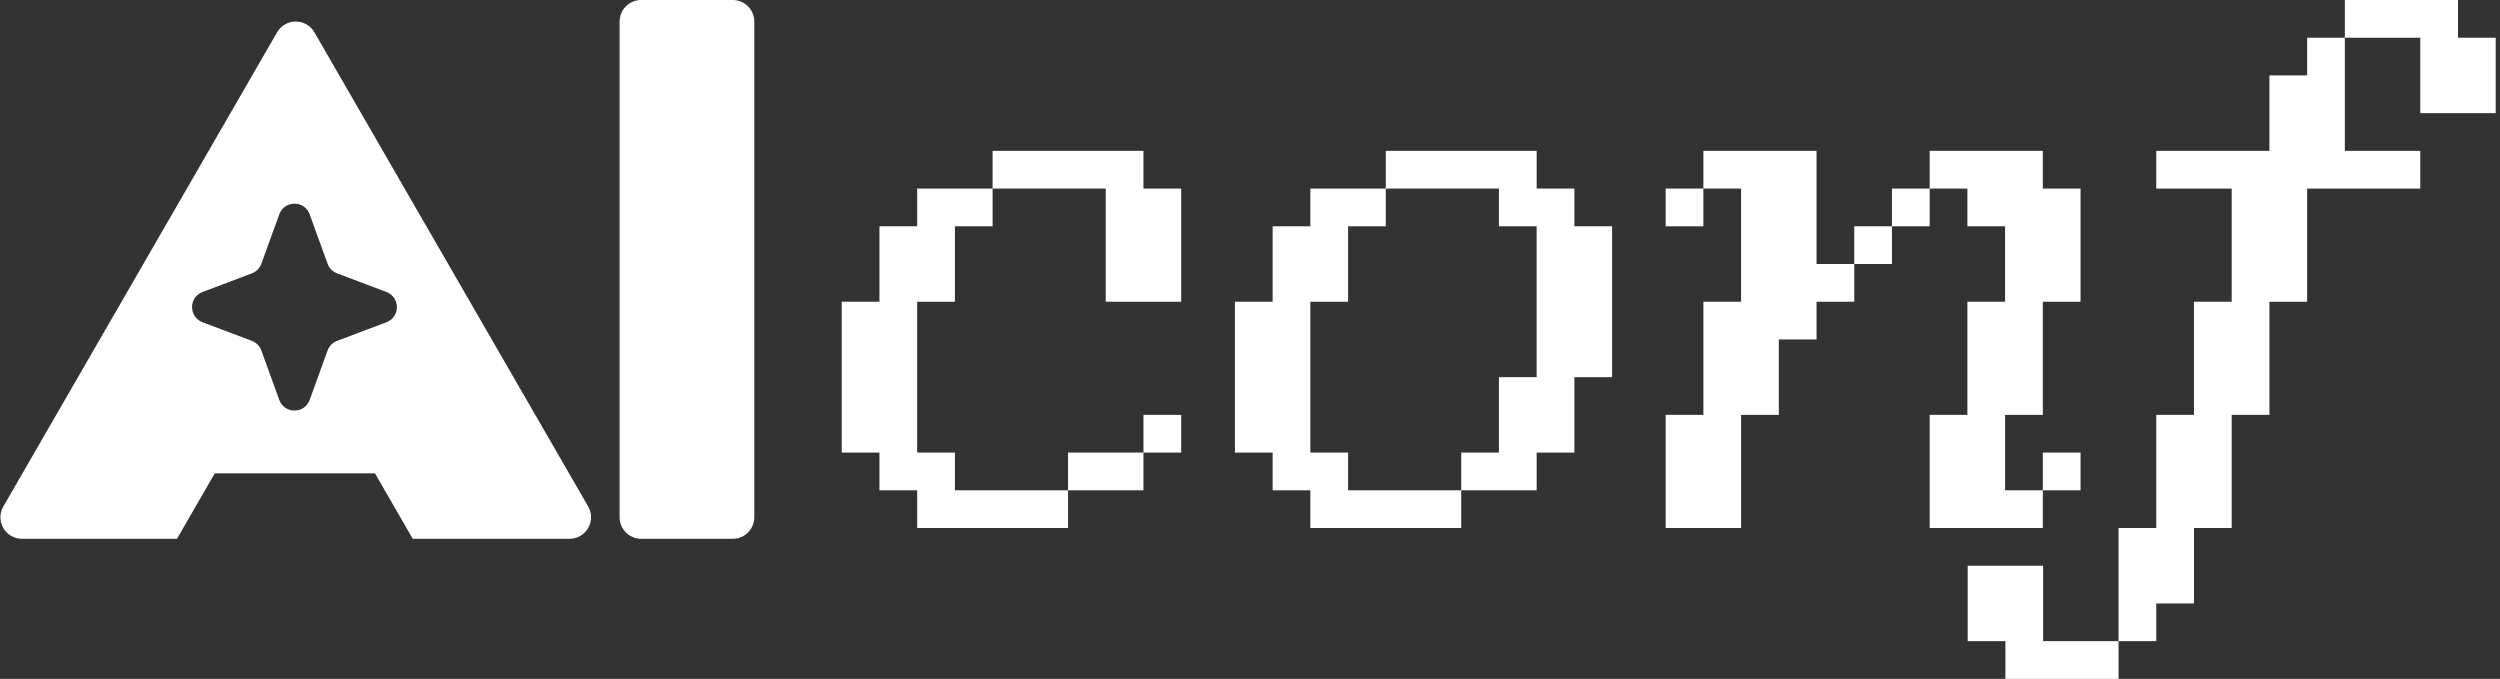
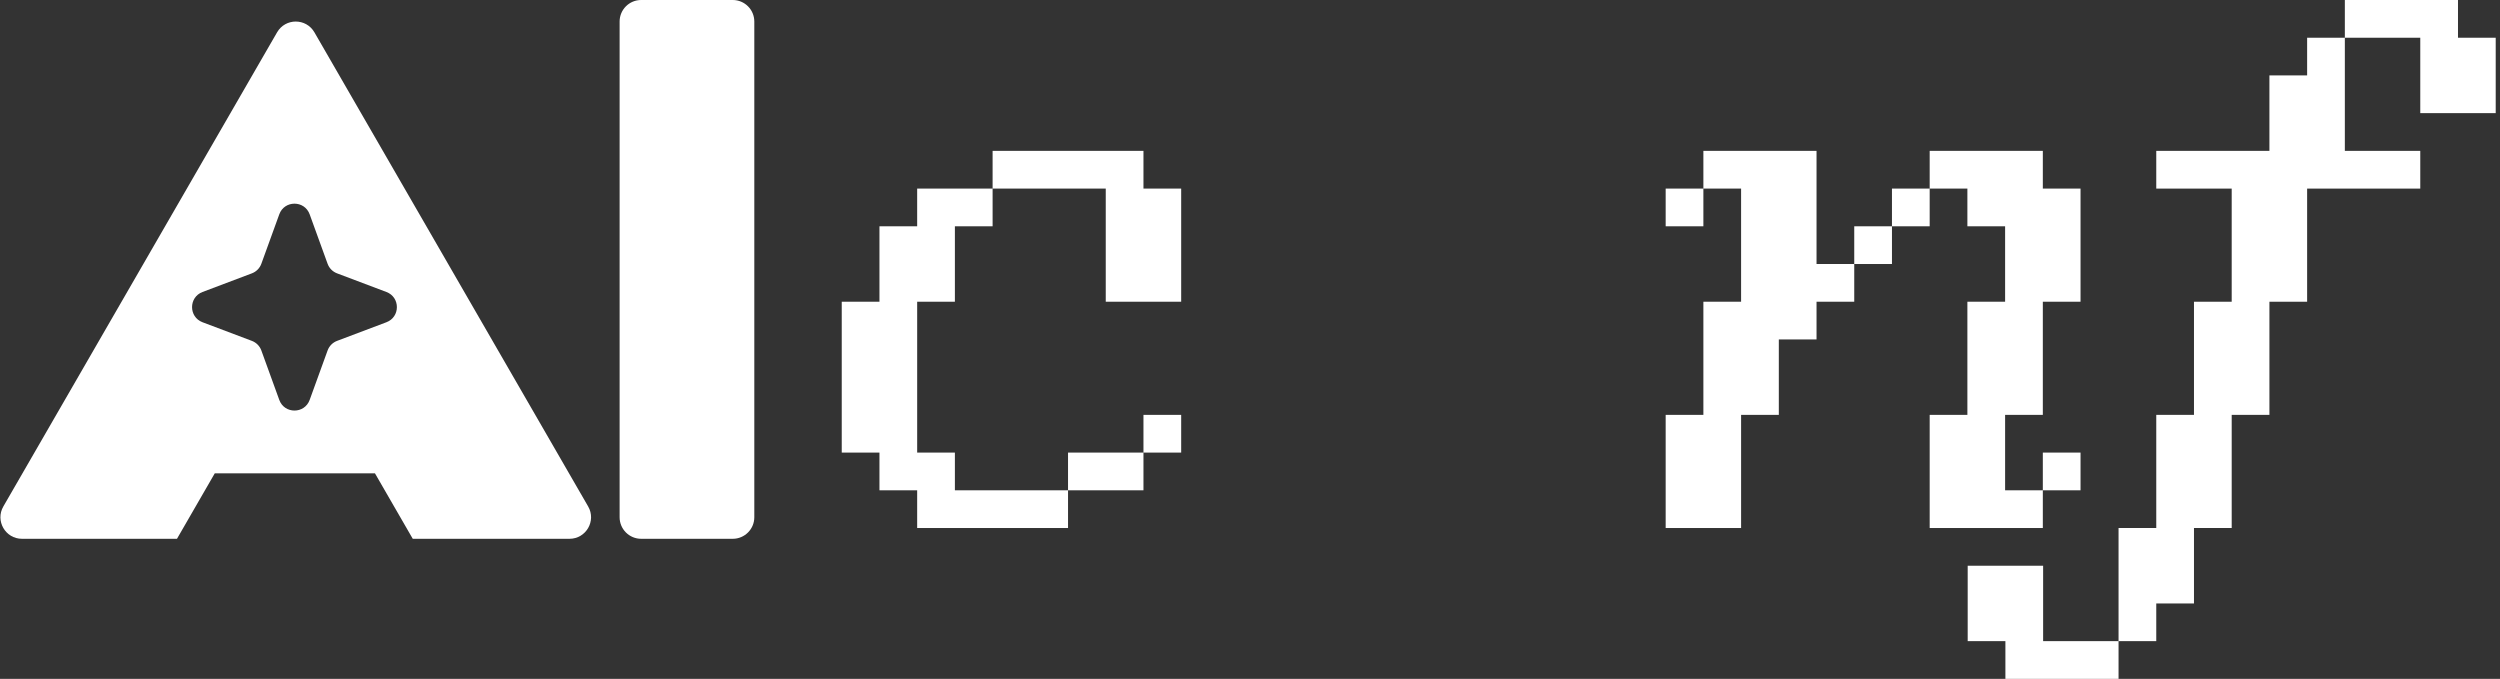
<svg xmlns="http://www.w3.org/2000/svg" width="464" height="126" viewBox="0 0 464 126" fill="none">
  <rect x="0" y="0" width="464" height="126" fill="#333333" stroke="none" />
  <path d="M463.203 7V21H449.203V7H435.203V0H456.203V7H463.203ZM428.203 7H435.203V28H449.203V35H428.203V56H421.203V77H414.203V98H407.203V112H400.203V119H393.203V98H400.203V77H407.203V56H414.203V35H400.203V28H421.203V14H428.203V7ZM393.203 119V126H372.203V119H365.203V105H379.203V119H393.203Z" fill="white" />
  <path d="M344.148 49V56H337.148V63H330.148V77H323.148V98H309.148V77H316.148V56H323.148V35H316.148V28H337.148V49H344.148ZM386.148 35V56H379.148V77H372.148V91H379.148V98H358.148V77H365.148V56H372.148V42H365.148V35H358.148V28H379.148V35H386.148ZM309.148 35H316.148V42H309.148V35ZM351.148 35H358.148V42H351.148V35ZM344.148 42H351.148V49H344.148V42ZM386.148 91H379.148V84H386.148V91Z" fill="white" />
-   <path d="M299.203 42V70H292.203V84H285.203V91H271.203V84H278.203V70H285.203V42H278.203V35H257.203V28H285.203V35H292.203V42H299.203ZM271.203 98H243.203V91H236.203V84H229.203V56H236.203V42H243.203V35H257.203V42H250.203V56H243.203V84H250.203V91H271.203V98Z" fill="white" />
  <path d="M219.227 35V56H205.227V35H184.227V28H212.227V35H219.227ZM184.227 35V42H177.227V56H170.227V84H177.227V91H198.227V98H170.227V91H163.227V84H156.227V56H163.227V42H170.227V35H184.227ZM219.227 84H212.227V77H219.227V84ZM198.227 91V84H212.227V91H198.227Z" fill="white" />
  <path d="M140 96C140 98.209 138.209 100 136 100H119C116.791 100 115 98.209 115 96V4C115 1.791 116.791 0 119 0H136C138.209 0 140 1.791 140 4V96Z" fill="white" />
  <path d="M51.427 6C52.966 3.333 56.815 3.333 58.355 6L109.162 94C110.702 96.667 108.777 100 105.698 100H76.607L69.593 87.851H39.861L32.847 100H4.084C1.005 100 -0.919 96.667 0.62 94L51.427 6ZM57.474 39.778C56.518 37.142 52.79 37.142 51.834 39.778L48.507 48.952C48.208 49.775 47.565 50.426 46.746 50.735L37.587 54.194C35 55.171 35 58.831 37.587 59.808L46.746 63.266C47.565 63.575 48.208 64.227 48.507 65.05L51.834 74.224C52.79 76.859 56.517 76.859 57.474 74.224L60.801 65.05C61.099 64.227 61.742 63.575 62.562 63.266L71.721 59.808C74.308 58.831 74.308 55.171 71.721 54.194L62.562 50.735C61.743 50.426 61.099 49.775 60.801 48.952L57.474 39.778Z" fill="white" />
</svg>